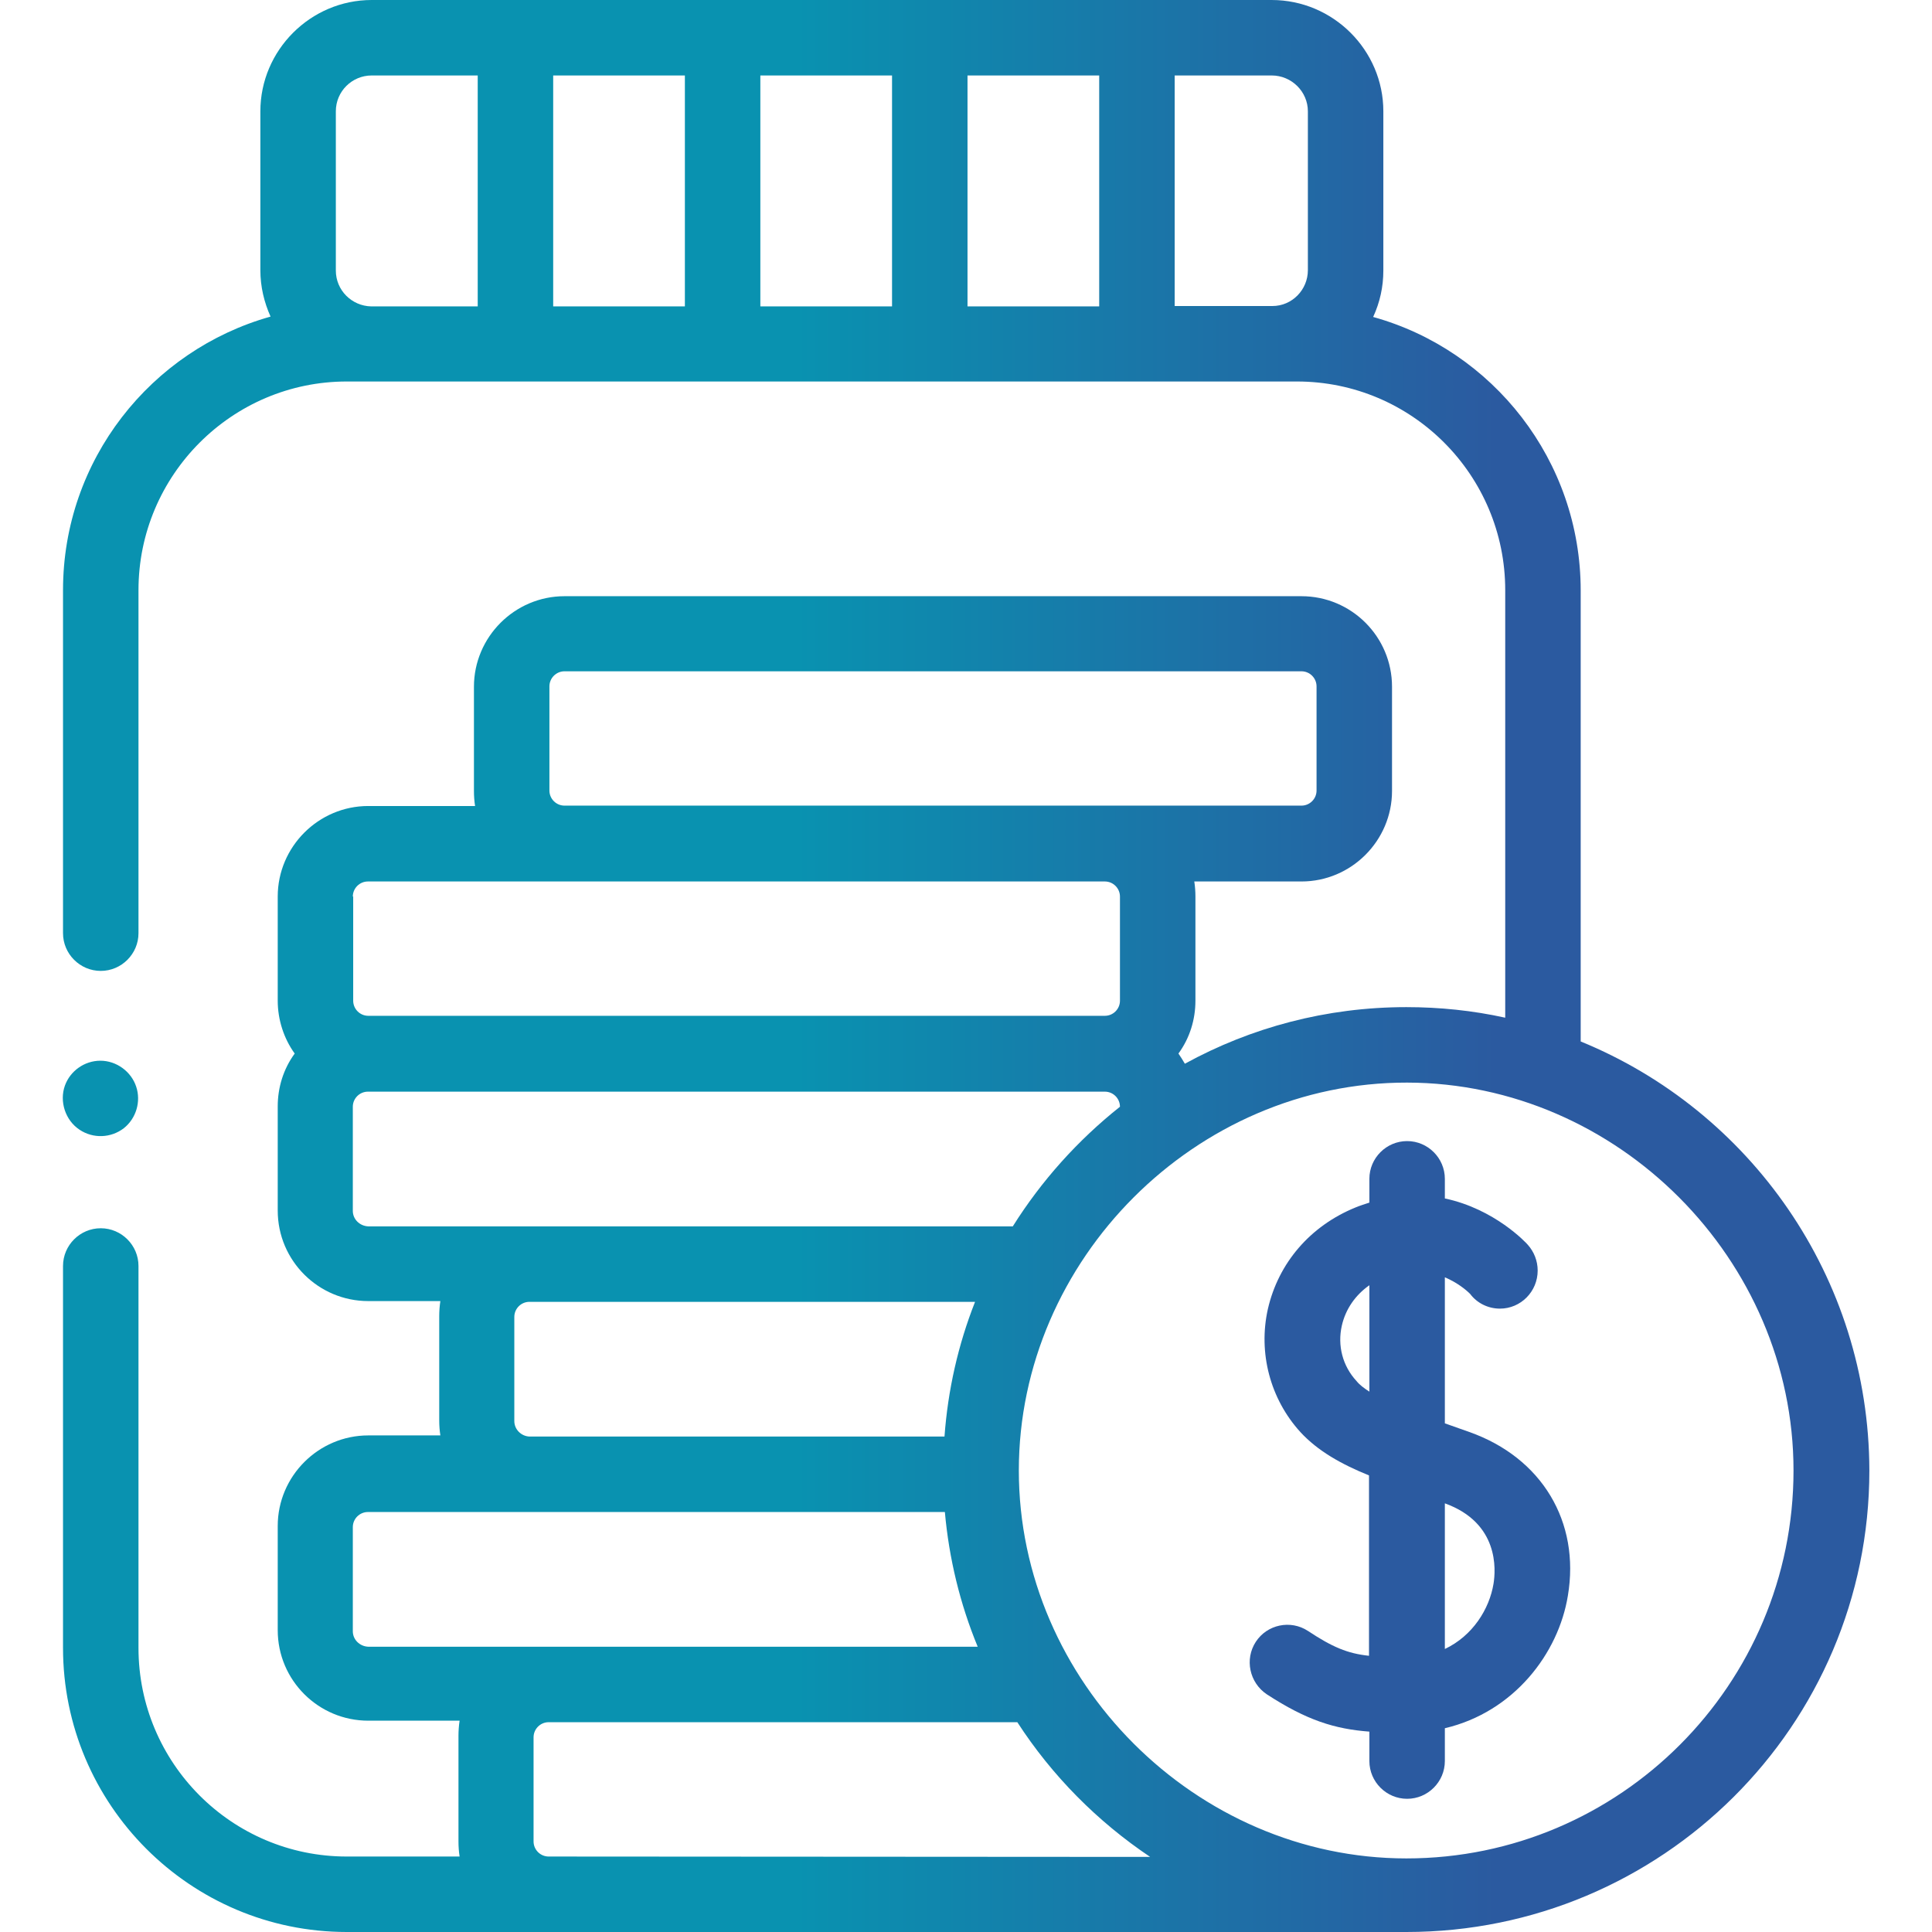
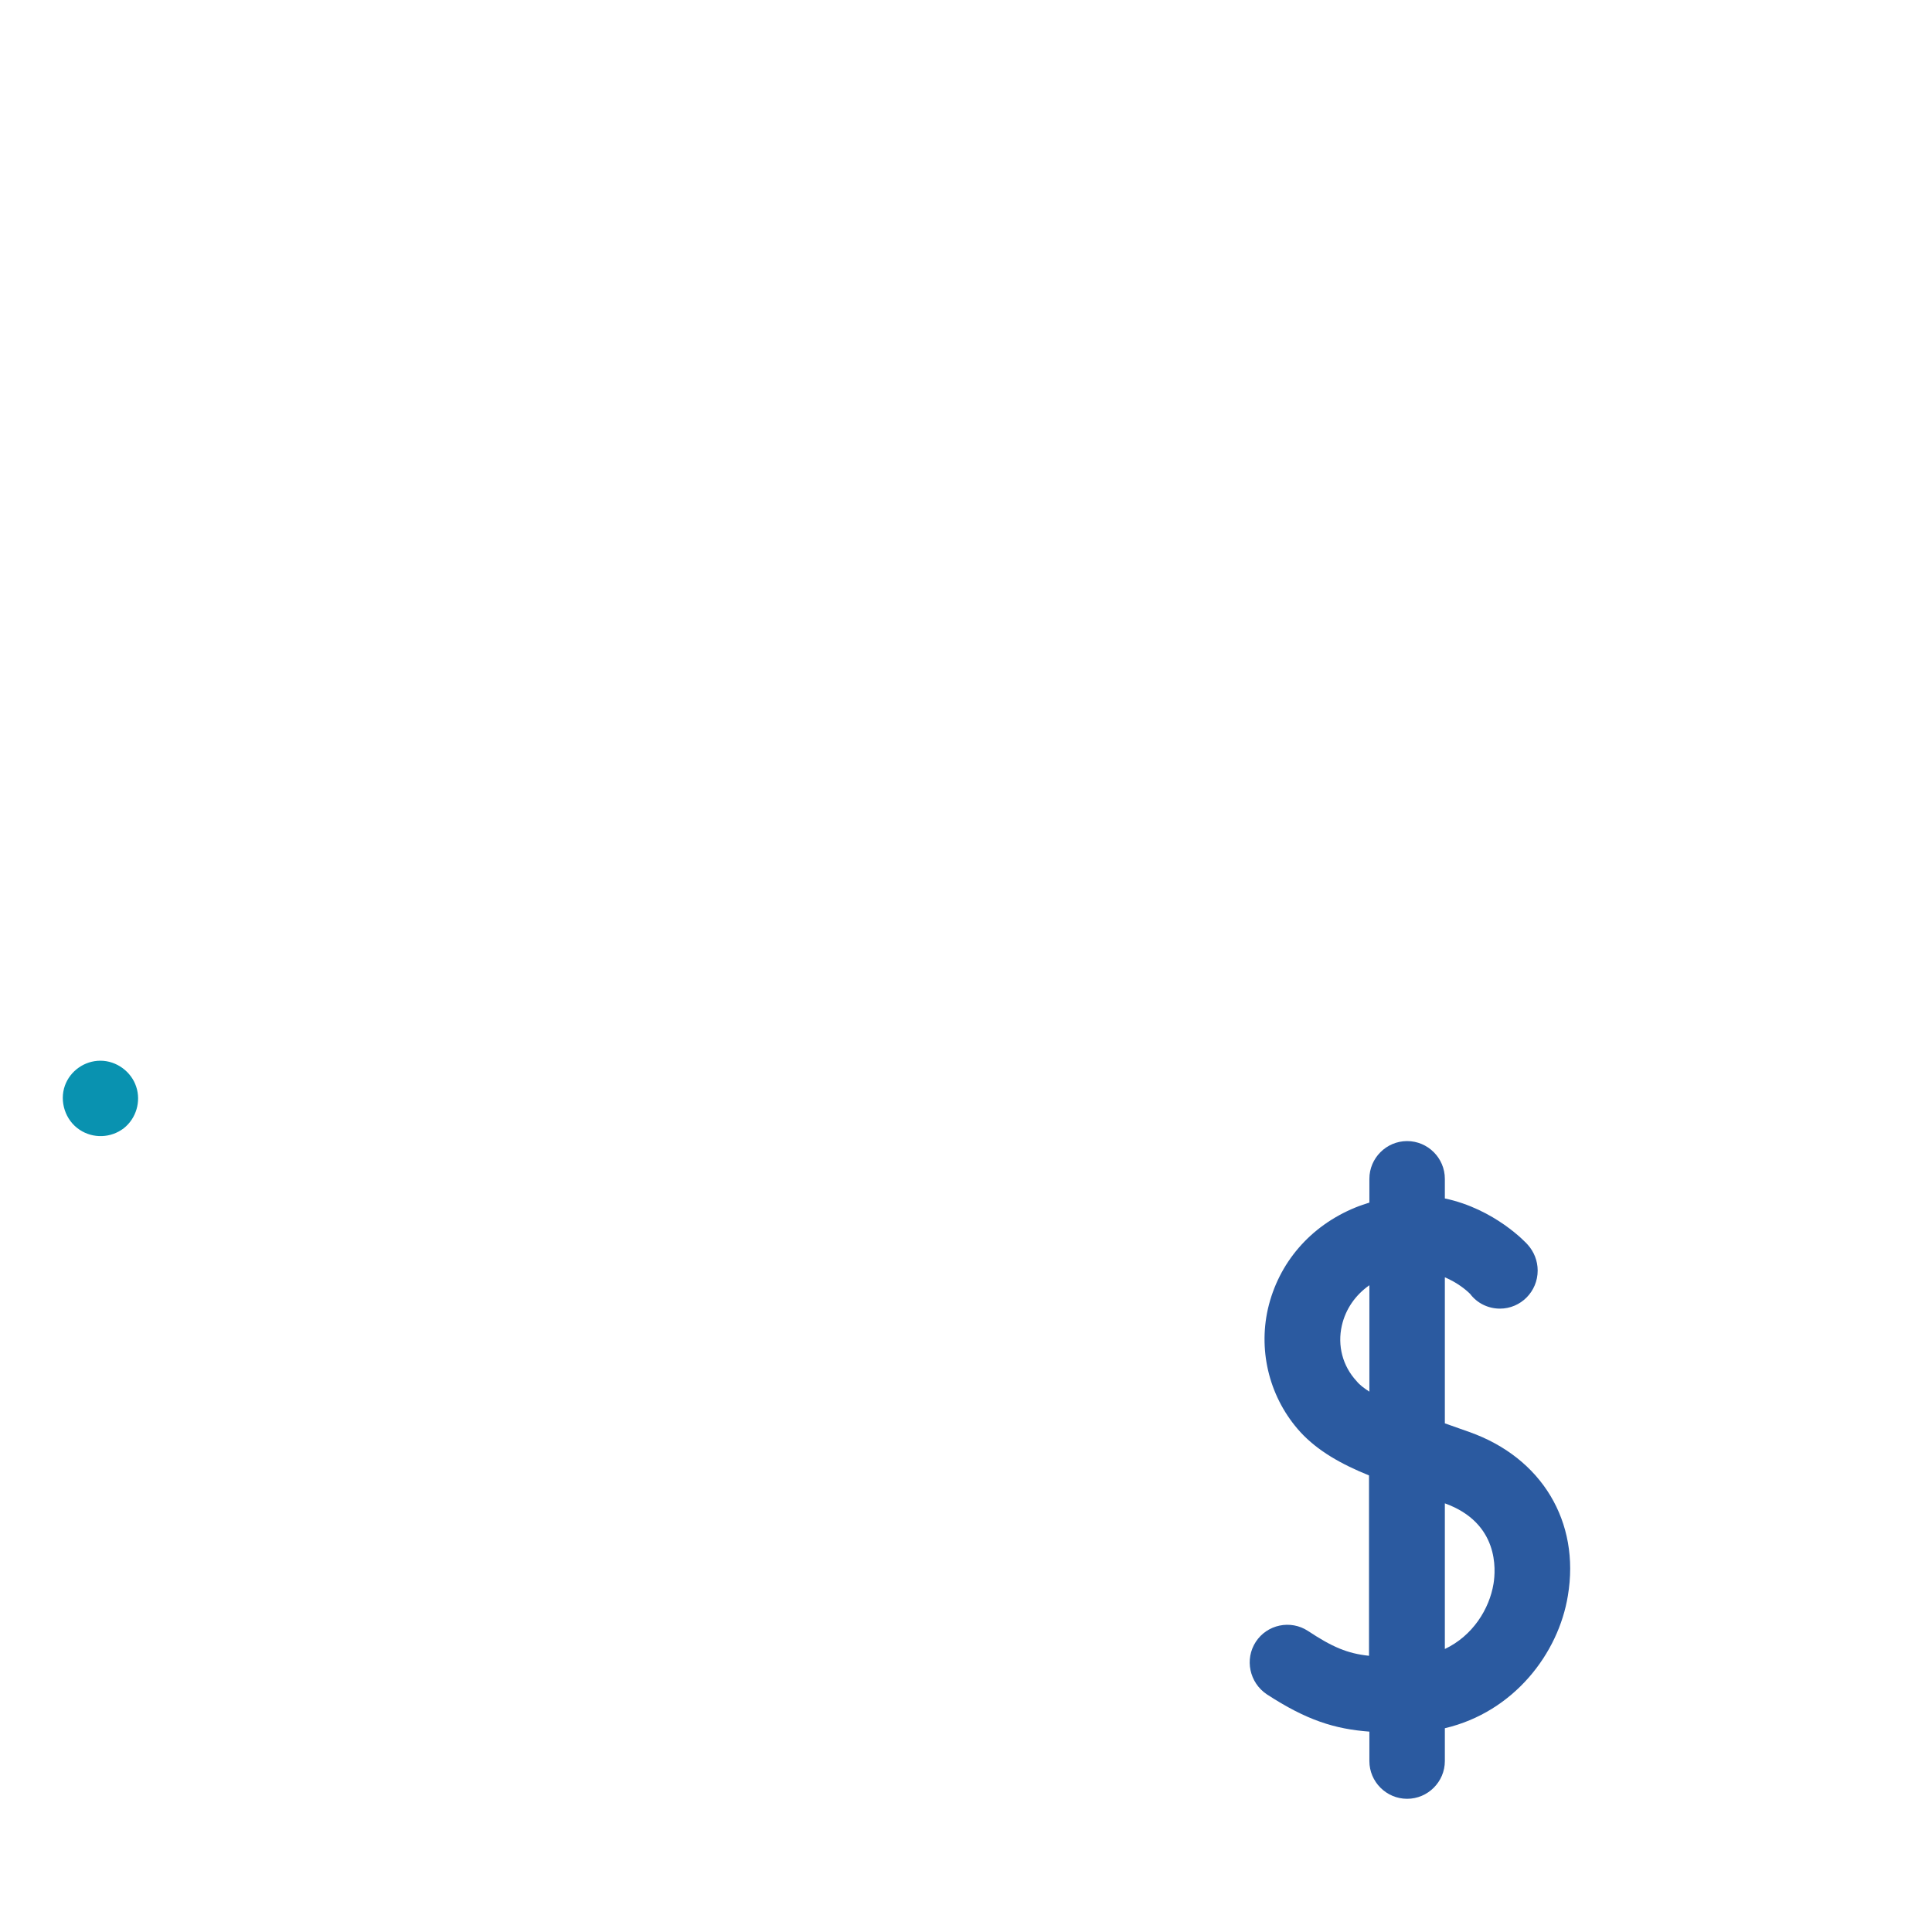
<svg xmlns="http://www.w3.org/2000/svg" version="1.1" id="Layer_1" x="0px" y="0px" viewBox="0 0 512 512" style="enable-background:new 0 0 512 512;" xml:space="preserve">
  <style type="text/css">
	.st0{fill:url(#SVGID_1_);}
	.st1{fill:url(#SVGID_00000055705354922784140670000002957389343396674704_);}
</style>
  <g>
    <linearGradient id="SVGID_1_" gradientUnits="userSpaceOnUse" x1="16.67" y1="256" x2="495.329" y2="256">
      <stop offset="0.406" style="stop-color:#0992B0" />
      <stop offset="0.794" style="stop-color:#2B5AA0" />
    </linearGradient>
-     <path class="st0" d="M418.9,276V156.5c0-34.5-23.3-63.7-55-72.5c1.8-3.9,2.7-8,2.7-12.3V29.5C366.6,13.3,353.3,0,337,0H98.5   C82.3,0,69,13.3,69,29.5v42.1c0,4.4,1,8.5,2.7,12.3c-31.7,8.9-55,38-55,72.5v90.9c0,5.5,4.5,10,10,10s10-4.5,10-10v-90.9   c0-30.5,24.8-55.3,55.2-55.3h251.8c30.5,0,55.2,24.8,55.2,55.3v113.3c-8.6-1.9-17.4-2.8-26.2-2.8c-21.2,0-41.2,5.4-58.7,15   c-0.5-0.9-1.1-1.8-1.7-2.7c3-4.1,4.5-9,4.5-14v-27.6c0-1.4-0.1-2.7-0.3-4h28.4c13.2,0,24-10.8,24-24v-27.6c0-13.3-10.8-24-24-24   H149.6c-13.2,0-24,10.8-24,24v27.6c0,1.4,0.1,2.7,0.3,4H97.6c-13.2,0-24,10.8-24,24v27.6c0,5,1.6,10,4.5,14c-3,4.1-4.5,9-4.5,14   v27.6c0,13.3,10.8,24,24,24h19.1c-0.2,1.3-0.3,2.7-0.3,4v27.6c0,1.4,0.1,2.7,0.3,4H97.6c-13.2,0-24,10.8-24,24v27.6   c0,13.3,10.8,24,24,24h24.2c-0.2,1.3-0.3,2.7-0.3,4V488c0,1.4,0.1,2.7,0.3,4H91.9c-30.5,0-55.2-24.8-55.2-55.3V335.5   c0-5.5-4.5-10-10-10s-10,4.5-10,10v101.2c0,41.5,33.7,75.3,75.2,75.3h280.8c67.6,0,122.7-54.6,122.7-122.3   C495.3,338.4,463.7,294.3,418.9,276z M346.6,29.5v42.1c0,5.2-4.2,9.5-9.4,9.5h-25.9V20H337C342.3,20,346.6,24.3,346.6,29.5z    M236.4,81.2h-34.9V20h34.9V81.2z M256.4,20h34.9v61.2h-34.9V20z M181.5,81.2h-34.9V20h34.9V81.2z M89,29.5c0-5.3,4.3-9.5,9.5-9.5   h28.1v61.2H98.4c-5.2-0.1-9.4-4.3-9.4-9.5L89,29.5L89,29.5z M145.6,209.5v-27.6c0-2.2,1.8-4,4-4h195.3c2.2,0,4,1.8,4,4v27.6   c0,2.2-1.8,4-4,4H149.6C147.4,213.5,145.6,211.7,145.6,209.5z M93.5,237.6c0-2.2,1.8-4,4-4h195.3c2.2,0,4,1.8,4,4v27.6   c0,2.2-1.8,4-4,4H97.6c-2.2,0-4-1.8-4-4V237.6z M93.5,320.9v-27.6c0-2.2,1.8-4,4-4h195.3c2.2,0,4,1.8,4,4   c-11.2,8.9-20.8,19.6-28.4,31.7H97.6C95.3,324.9,93.5,323.1,93.5,320.9L93.5,320.9z M136.3,376.6V349c0-2.2,1.8-4,4-4h118.1   c-4.5,11.4-7.2,23.4-8.1,35.7h-110C138.1,380.6,136.3,378.8,136.3,376.6z M93.5,432.3v-27.6c0-2.2,1.8-4,4-4h152.9   c1.1,12.3,4,24.3,8.7,35.7H97.6C95.3,436.3,93.5,434.5,93.5,432.3z M145.4,492c-2.2,0-4-1.8-4-4v-27.6c0-2.2,1.8-4,4-4h124.2   c9.2,14.2,21.2,26.3,35.2,35.7L145.4,492z M372.7,492.5c-55.8,0-102.7-46.9-102.7-102.8c0-55.9,46.9-102.9,102.9-102.8   c55.8,0.1,102.4,46.9,102.4,102.8C475.3,446.4,429.3,492.5,372.7,492.5z" />
    <linearGradient id="SVGID_00000084527100037200843690000011225612355055521447_" gradientUnits="userSpaceOnUse" x1="16.687" y1="378.904" x2="416.149" y2="378.904">
      <stop offset="0.406" style="stop-color:#0992B0" />
      <stop offset="0.794" style="stop-color:#2B5AA0" />
    </linearGradient>
    <path style="fill:url(#SVGID_00000084527100037200843690000011225612355055521447_);" d="M21.1,299.4c3.6,2.4,8.3,2.2,11.7-0.4   c3.3-2.6,4.6-7.1,3.3-11c-1.3-4-5.2-6.9-9.5-6.9c-4.2,0-8,2.7-9.4,6.6C15.7,291.9,17.3,296.9,21.1,299.4z M389.4,379.5   c-2.2-0.8-4.3-1.5-6.5-2.3v-38.7c3.3,1.4,5.6,3.3,6.7,4.4c1.8,2.4,4.7,3.9,7.9,3.9c5.5,0,10-4.5,10-10.1c0-2.6-1-5-2.6-6.8l0,0   c-0.5-0.6-8.8-9.5-22-12.3v-5.2c0-5.5-4.5-10-10-10s-10,4.5-10,10v6.3c-1.2,0.4-2.5,0.8-3.7,1.3c-12,4.9-20.4,14.7-23.2,26.9   c-2.6,11.6,0.6,23.8,8.6,32.6c4.6,5,10.8,8.5,18.2,11.5v47.8c-5.7-0.6-9.7-2.3-16.2-6.6c-4.6-3-10.8-1.7-13.8,2.9   c-3,4.6-1.7,10.8,2.9,13.9c10.6,6.9,18,9.2,27.2,9.9v7.8c0,5.5,4.5,10,10,10s10-4.5,10-10v-8.7c18.3-4.3,30.1-19.8,32.6-35.1   C418.8,403.3,408.6,386.3,389.4,379.5L389.4,379.5z M362.9,368.8c-1.4-0.9-2.6-1.8-3.4-2.8c-3.7-4-5.1-9.4-3.9-14.7   c1-4.4,3.6-8.1,7.3-10.7L362.9,368.8L362.9,368.8z M395.8,419.7c-1.1,6.7-5.5,13.8-12.9,17.3v-38.6   C397.3,403.6,396.4,416,395.8,419.7z" />
  </g>
</svg>